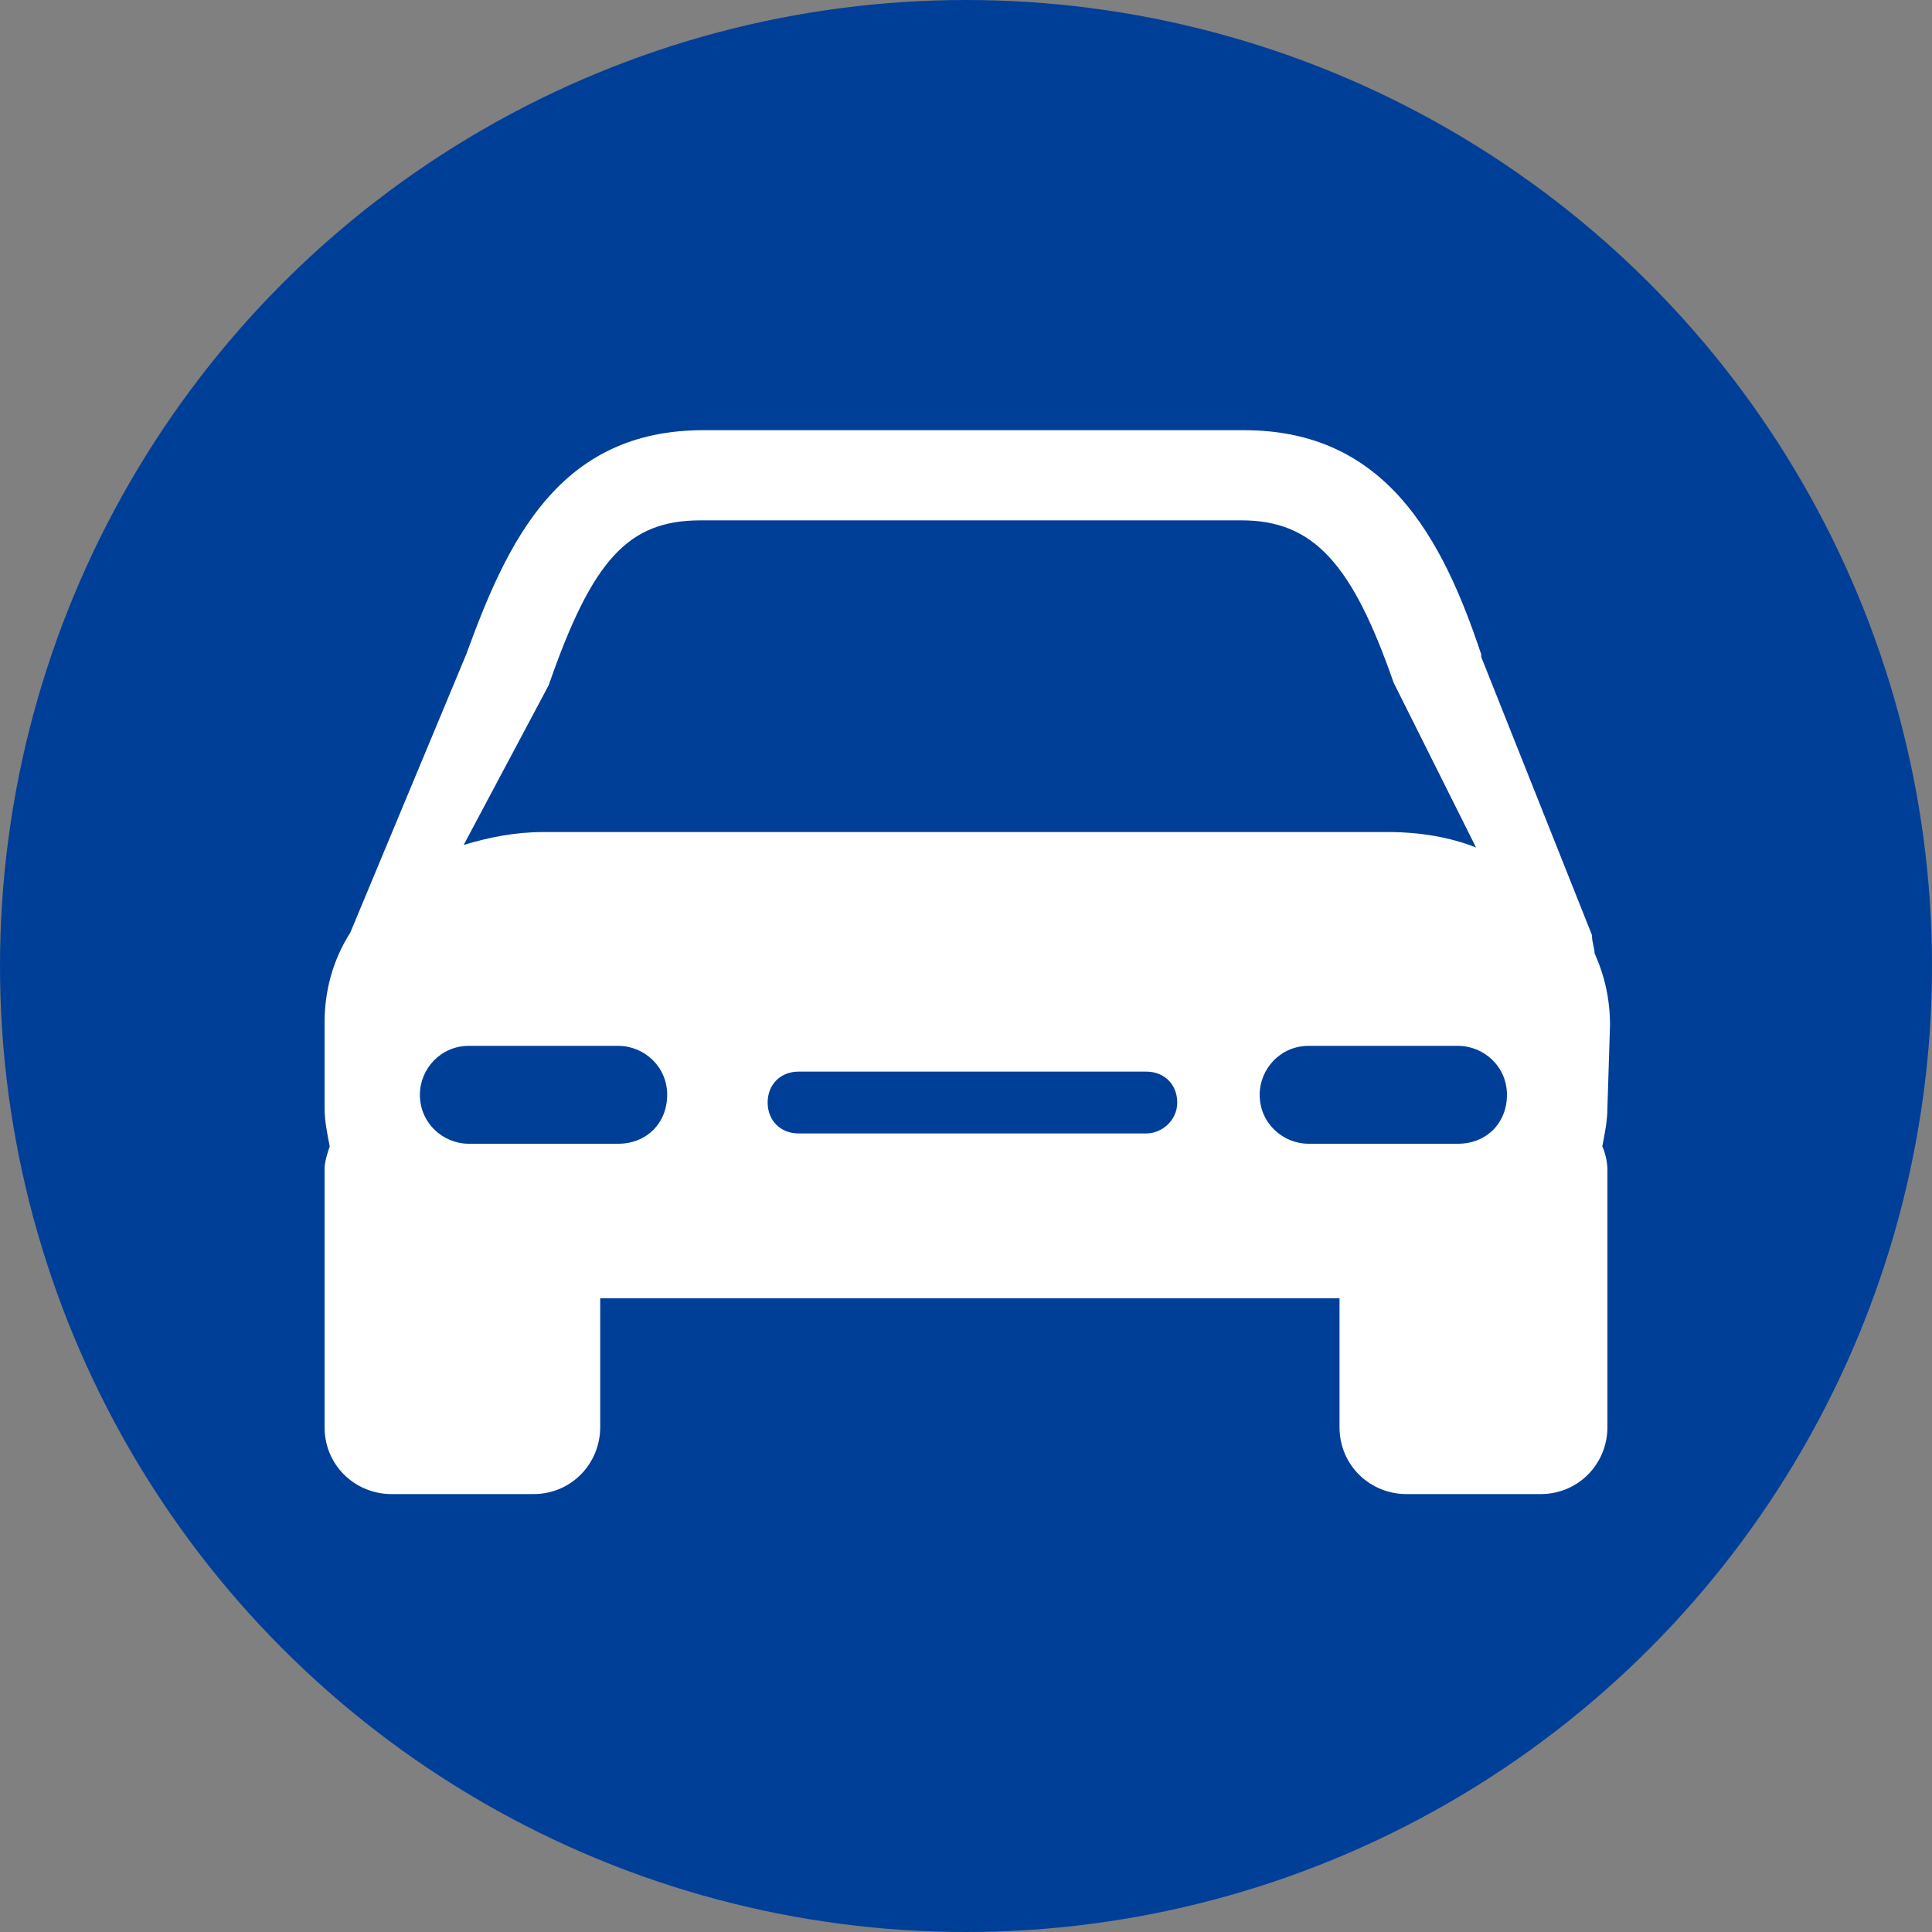
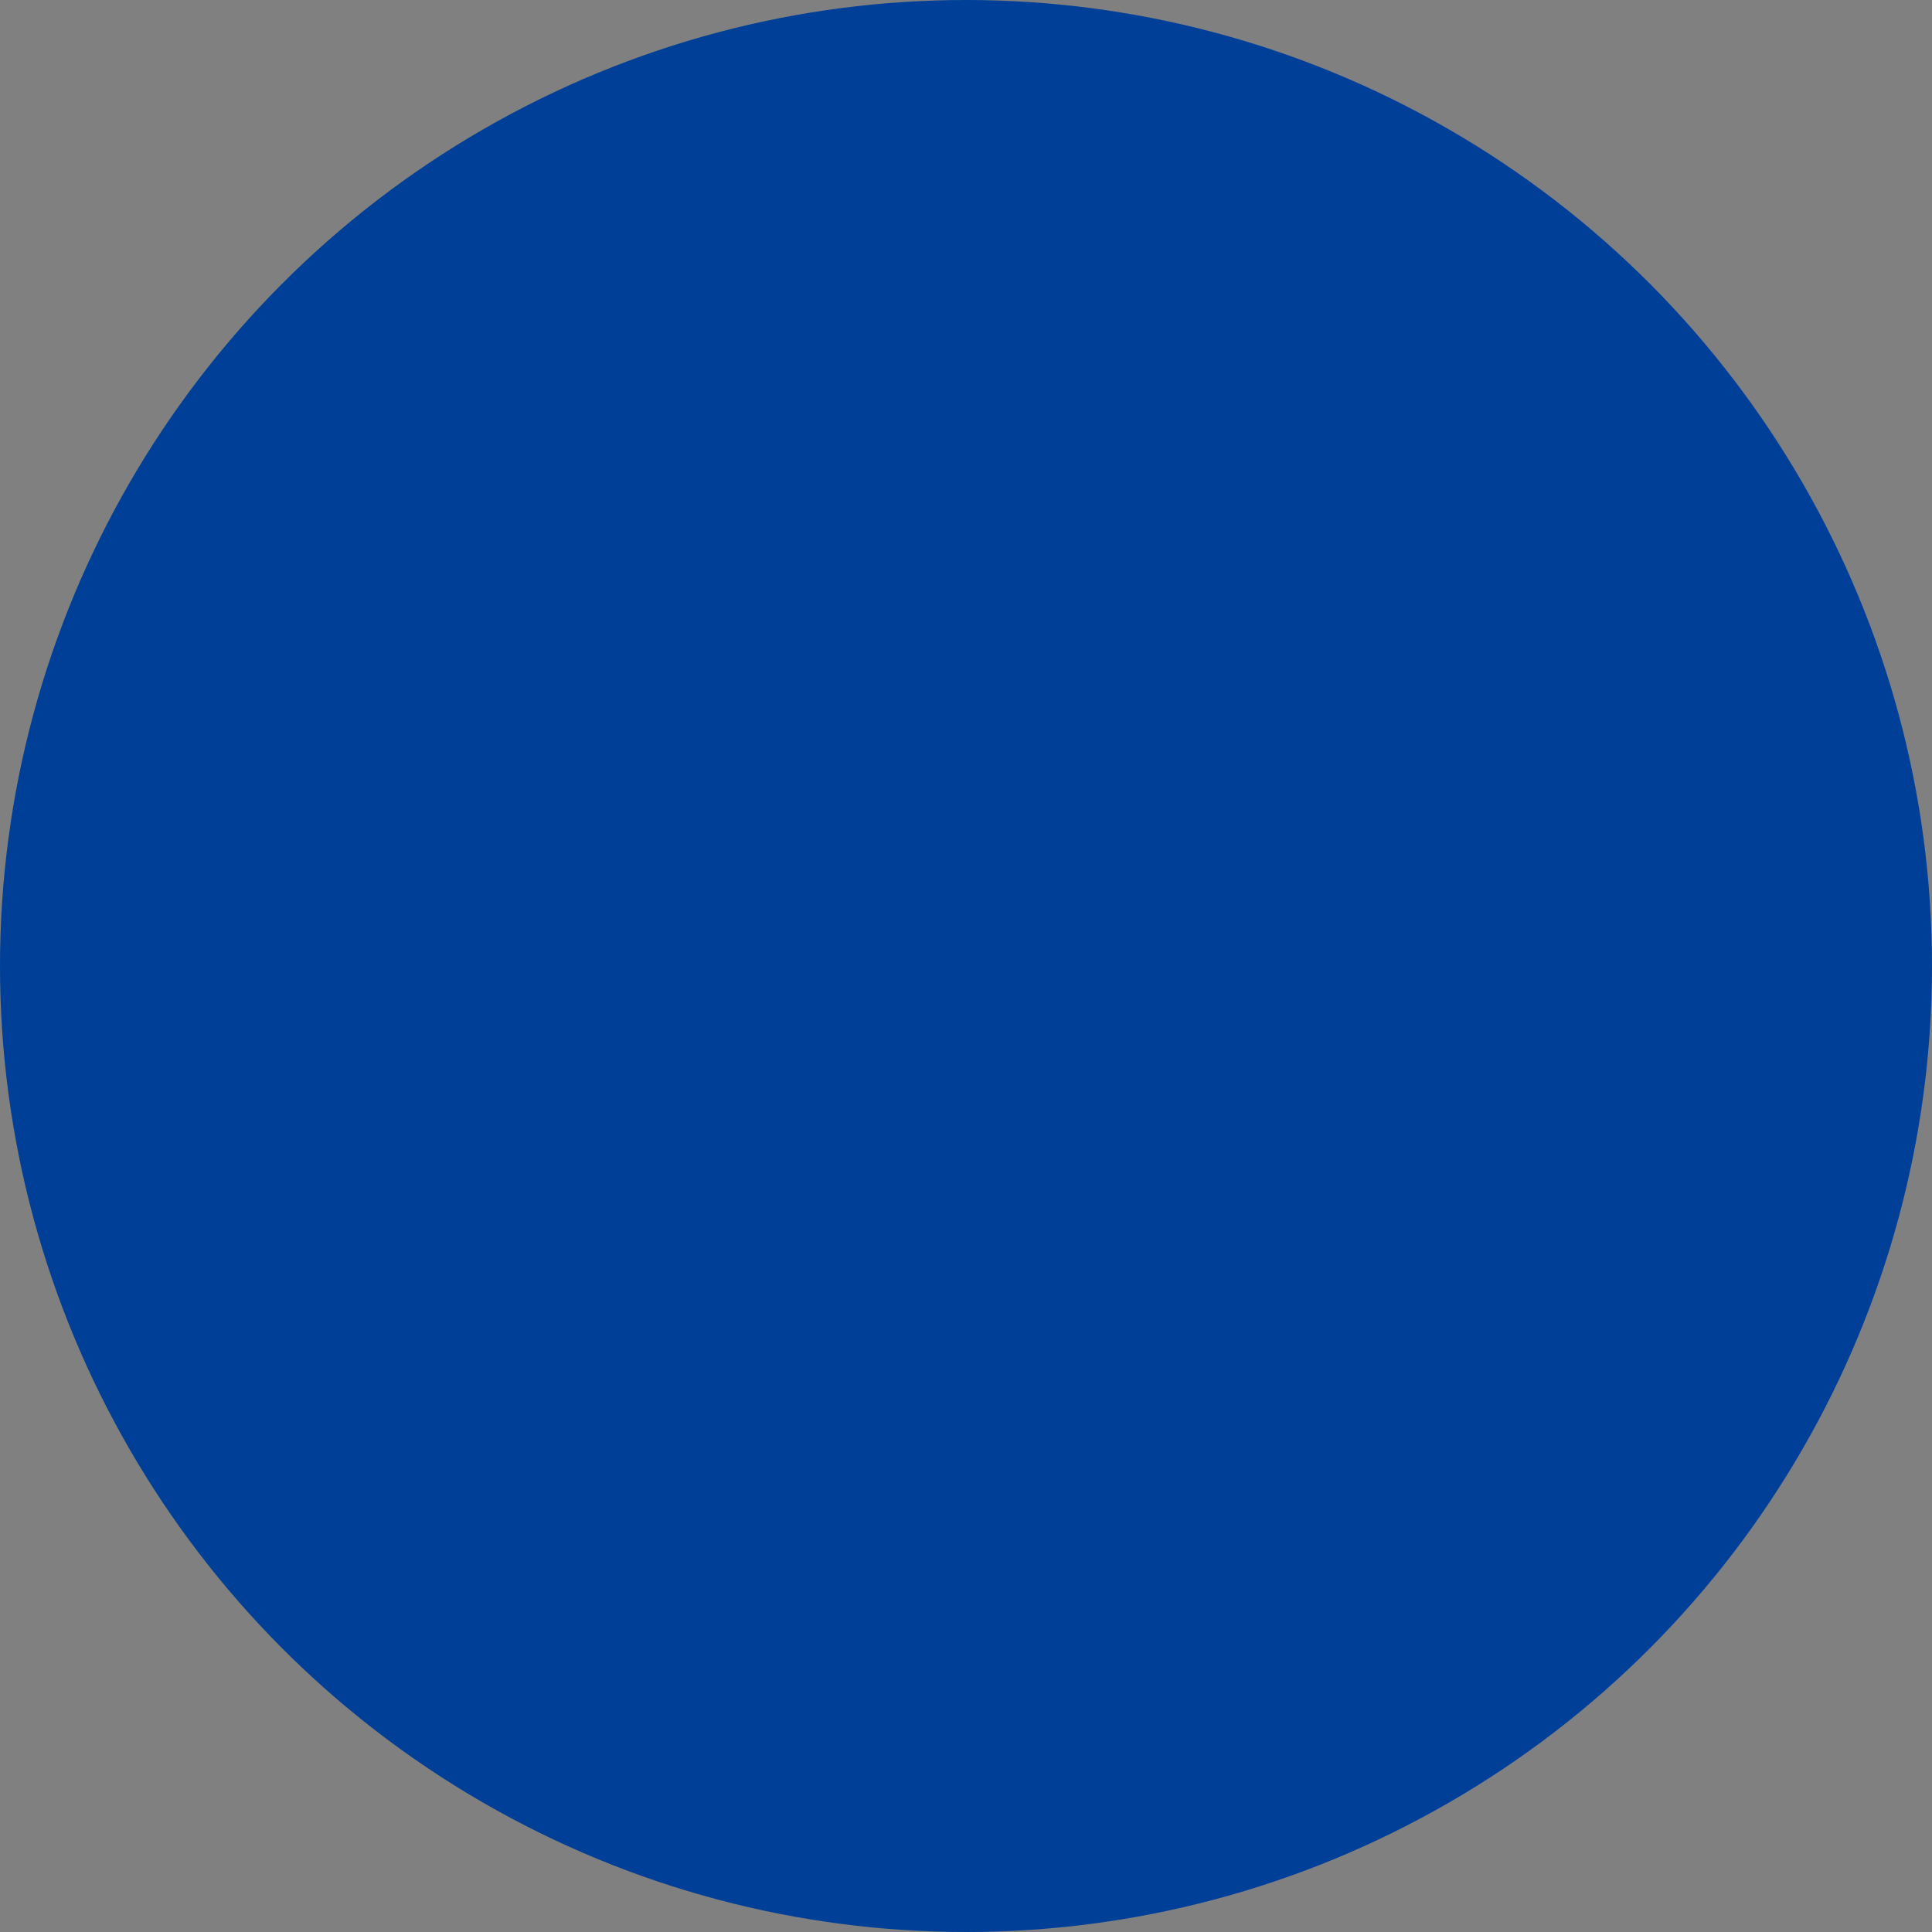
<svg xmlns="http://www.w3.org/2000/svg" version="1.1" id="Capa_1" x="0px" y="0px" viewBox="0 0 75 75" style="enable-background:new 0 0 75 75;" xml:space="preserve">
  <rect x="0" y="0" width="75" height="75" fill="#808080" stroke="none" />
  <style type="text/css">
	.st0{fill:#EA5404;}
	.st1{fill:#003F98;}
	.st2{fill:#FFFFFF;}
</style>
  <circle class="st1" cx="37.5" cy="37.5" r="37.5" />
  <g>
-     <path class="st2" d="M62.5,39.8c0-1-0.2-1.9-0.6-2.8c0-0.2-0.1-0.4-0.1-0.7l-4.3-10.8l0-0.1c-1.5-4.5-3.7-8.7-9.2-8.7h-21   c-5.6,0-7.6,4.3-9.2,8.7l-4.5,10.8c-0.7,1.1-1,2.3-1,3.5v3.3c0,0.5,0.1,1,0.2,1.5c-0.1,0.3-0.2,0.6-0.2,0.9v10   c0,1.5,1.2,2.6,2.6,2.6h5.5c1.5,0,2.6-1.2,2.6-2.6v-5H52v5c0,1.5,1.2,2.6,2.6,2.6h5.2c1.5,0,2.6-1.2,2.6-2.6v-10   c0-0.3-0.1-0.7-0.2-0.9c0.1-0.5,0.2-1,0.2-1.5L62.5,39.8L62.5,39.8L62.5,39.8z M21.3,26.6c1.7-4.9,3.1-6.4,5.9-6.4h21   c2.8,0,4.3,1.7,5.9,6.3l3.2,6.4c-1-0.4-2.2-0.6-3.4-0.6H21.1c-1.1,0-2.1,0.2-3.1,0.5L21.3,26.6z M24,44.4h-5.8   c-1,0-1.9-0.8-1.9-1.9c0-1,0.8-1.9,1.9-1.9H24c1,0,1.9,0.8,1.9,1.9C25.9,43.6,25.1,44.4,24,44.4z M44.5,44H31   c-0.7,0-1.2-0.5-1.2-1.2c0-0.7,0.5-1.2,1.2-1.2h13.5c0.7,0,1.2,0.5,1.2,1.2C45.7,43.5,45.1,44,44.5,44z M56.6,44.4h-5.8   c-1,0-1.9-0.8-1.9-1.9c0-1,0.8-1.9,1.9-1.9h5.8c1,0,1.9,0.8,1.9,1.9C58.5,43.6,57.7,44.4,56.6,44.4z" />
-   </g>
+     </g>
</svg>